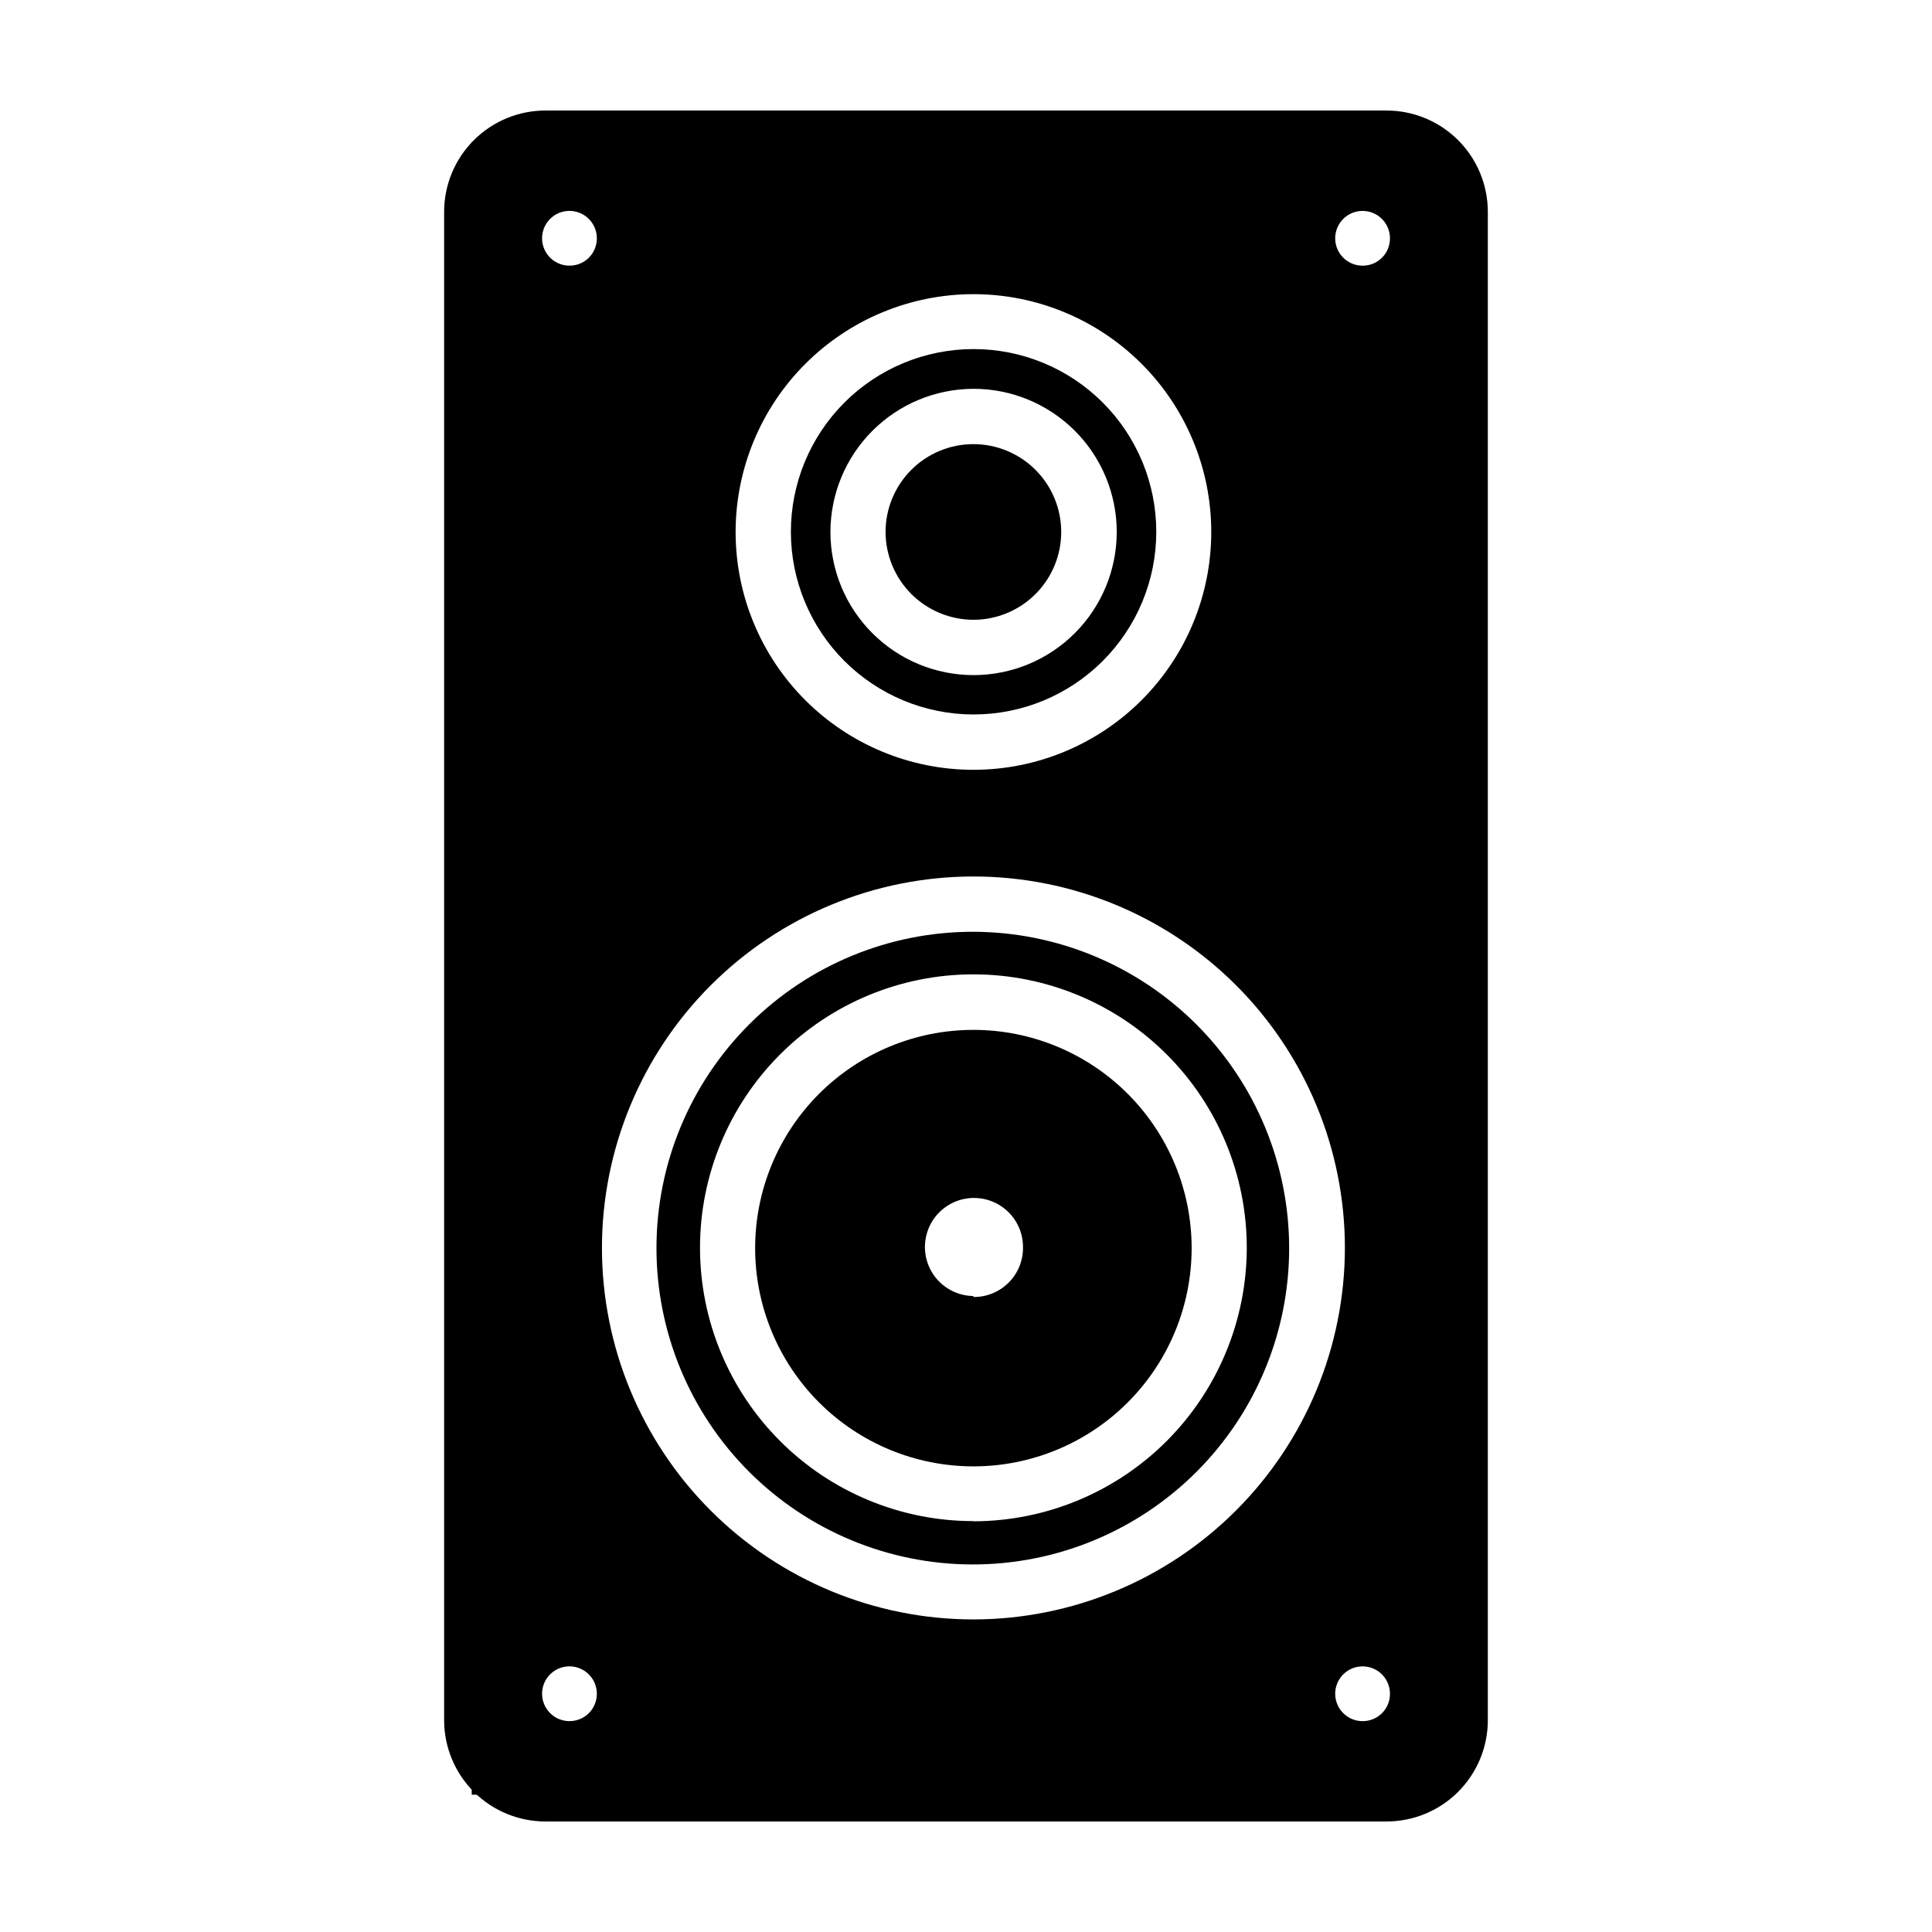
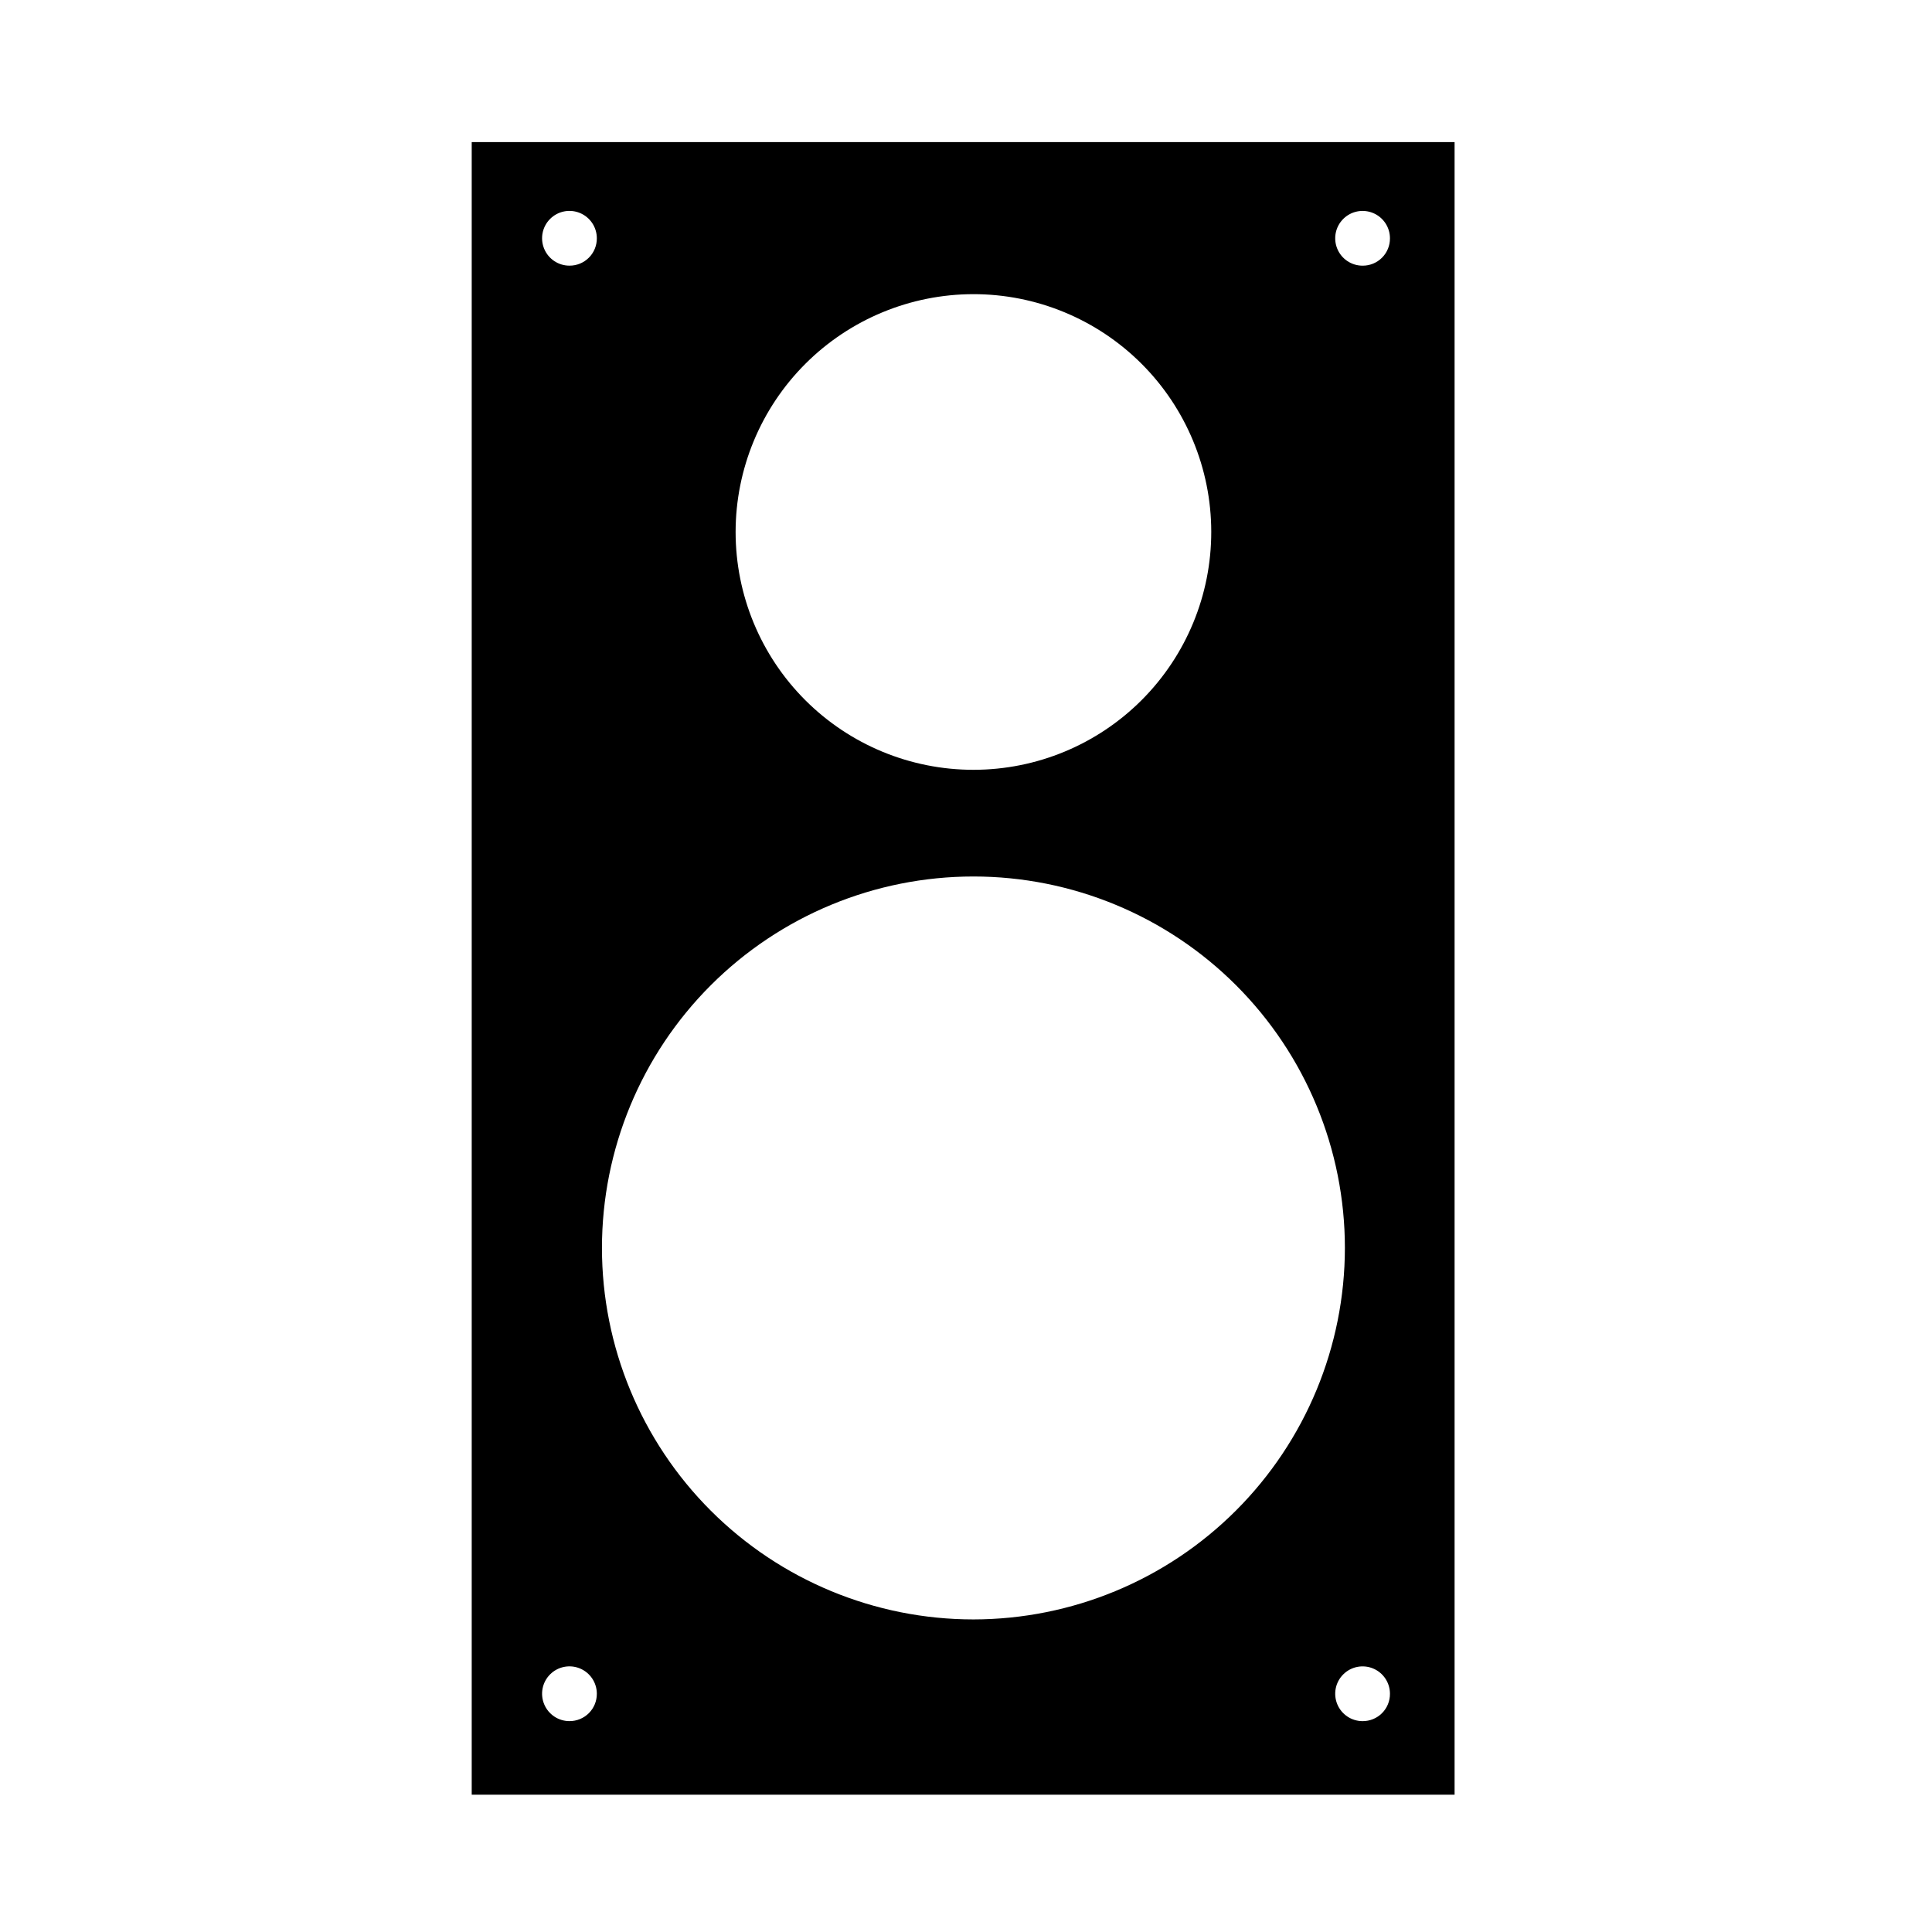
<svg xmlns="http://www.w3.org/2000/svg" fill="#000000" width="800px" height="800px" version="1.1" viewBox="144 144 512 512">
  <g>
-     <path d="m511.44 173.29h-222.89c-7.113 0-13.934 2.82-18.969 7.848-5.035 5.023-7.871 11.84-7.883 18.953v399.82c0.012 7.113 2.848 13.93 7.883 18.957 5.035 5.023 11.855 7.844 18.969 7.844h222.89c7.113 0 13.934-2.82 18.969-7.844 5.035-5.027 7.871-11.844 7.883-18.957v-399.82c-0.012-7.113-2.848-13.93-7.883-18.953-5.035-5.027-11.855-7.848-18.969-7.848zm12.191 426.62c0 3.234-1.285 6.336-3.57 8.621s-5.387 3.57-8.621 3.57h-222.89c-6.731 0-12.191-5.457-12.191-12.191v-399.82c0-6.734 5.461-12.191 12.191-12.191h222.89c3.234 0 6.336 1.285 8.621 3.57 2.285 2.289 3.57 5.387 3.57 8.621z" />
-     <path d="m401.96 308.25c6.172 0 12.094-2.453 16.457-6.816s6.816-10.285 6.816-16.457c0-6.176-2.453-12.094-6.816-16.461-4.363-4.363-10.285-6.816-16.457-6.816-6.176 0-12.094 2.453-16.461 6.816-4.363 4.367-6.816 10.285-6.816 16.461 0.012 6.168 2.469 12.078 6.832 16.441s10.273 6.82 16.445 6.832z" />
-     <path d="m401.96 333.34c12.844 0.016 25.172-5.078 34.262-14.156 9.09-9.078 14.199-21.395 14.203-34.242 0.004-12.848-5.098-25.168-14.18-34.254-9.086-9.082-21.406-14.184-34.254-14.18-12.848 0.004-25.164 5.113-34.242 14.207-9.078 9.09-14.168 21.414-14.156 34.262 0.012 12.82 5.113 25.117 14.18 34.184 9.07 9.066 21.363 14.168 34.188 14.18zm0-86.301c10.062-0.016 19.719 3.973 26.844 11.082 7.125 7.106 11.133 16.754 11.141 26.82 0.012 10.062-3.981 19.719-11.094 26.84-7.109 7.121-16.762 11.125-26.824 11.129-10.066 0.008-19.719-3.988-26.836-11.105-7.121-7.113-11.117-16.766-11.117-26.828 0.012-10.051 4.008-19.684 11.105-26.793 7.102-7.113 16.73-11.117 26.781-11.145z" />
-     <path d="m401.96 390.93c-22.246-0.039-43.598 8.762-59.348 24.473-15.754 15.707-24.617 37.031-24.641 59.277-0.02 22.246 8.801 43.59 24.52 59.328 15.723 15.738 37.055 24.586 59.301 24.59s43.578-8.832 59.309-24.566c15.727-15.734 24.555-37.07 24.539-59.316-0.023-22.195-8.848-43.477-24.531-59.18-15.684-15.703-36.953-24.551-59.148-24.605zm0 156.18c-19.219 0-37.648-7.633-51.234-21.223-13.59-13.59-21.219-32.023-21.215-51.242 0.004-19.215 7.644-37.645 21.238-51.227 13.594-13.586 32.027-21.211 51.242-21.203 19.219 0.008 37.645 7.652 51.227 21.25 13.578 13.598 21.203 32.031 21.188 51.25-0.027 19.203-7.668 37.617-21.246 51.199-13.582 13.578-31.996 21.219-51.199 21.246z" />
    <path d="m269.01 181.65v437.96h260.47v-437.96zm132.86 40.305c16.723-0.027 32.766 6.59 44.605 18.398 11.84 11.809 18.504 27.84 18.52 44.559 0.02 16.723-6.609 32.766-18.422 44.598-11.816 11.836-27.848 18.488-44.57 18.496-16.719 0.012-32.762-6.625-44.586-18.445-11.828-11.82-18.473-27.859-18.473-44.578 0.012-16.715 6.656-32.738 18.473-44.555 11.816-11.816 27.84-18.461 44.555-18.473zm-106.96 378.16c-2.934 0-5.578-1.77-6.699-4.481-1.125-2.711-0.504-5.832 1.57-7.906 2.074-2.074 5.195-2.695 7.906-1.574 2.711 1.125 4.481 3.769 4.481 6.703 0.012 1.93-0.746 3.781-2.113 5.144-1.363 1.363-3.215 2.125-5.144 2.113zm0-385.71v-0.004c-2.934 0-5.578-1.766-6.699-4.477-1.125-2.711-0.504-5.832 1.57-7.906 2.074-2.078 5.195-2.695 7.906-1.574 2.711 1.121 4.481 3.769 4.481 6.703 0.012 1.93-0.746 3.781-2.113 5.144-1.363 1.363-3.215 2.125-5.144 2.109zm107.06 358.76c-26.109 0-51.148-10.371-69.613-28.832-18.461-18.461-28.832-43.5-28.832-69.609s10.371-51.148 28.832-69.613c18.465-18.461 43.504-28.832 69.613-28.832s51.148 10.371 69.609 28.832c18.461 18.465 28.832 43.504 28.832 69.613-0.023 26.098-10.406 51.125-28.863 69.578-18.453 18.457-43.48 28.84-69.578 28.863zm103.13 26.953v0.004c-2.934 0-5.582-1.77-6.703-4.481-1.121-2.711-0.504-5.832 1.574-7.906 2.074-2.074 5.195-2.695 7.906-1.574 2.711 1.125 4.477 3.769 4.477 6.703 0.016 1.93-0.746 3.781-2.109 5.144s-3.219 2.125-5.144 2.113zm0-385.71c-2.934 0-5.582-1.766-6.703-4.477-1.121-2.711-0.504-5.832 1.574-7.906 2.074-2.078 5.195-2.695 7.906-1.574 2.711 1.121 4.477 3.769 4.477 6.703 0.016 1.93-0.746 3.781-2.109 5.144-1.363 1.363-3.219 2.125-5.144 2.109z" />
-     <path d="m401.96 416.93c-15.344 0-30.059 6.098-40.906 16.945-10.844 10.852-16.938 25.566-16.934 40.91 0.004 15.34 6.106 30.055 16.961 40.898 10.852 10.844 25.57 16.93 40.91 16.922 15.344-0.008 30.055-6.113 40.895-16.969 10.84-10.859 16.922-25.578 16.91-40.918-0.012-15.332-6.113-30.031-16.957-40.867-10.848-10.836-25.551-16.922-40.879-16.922zm0 70.535c-5.266-0.062-9.977-3.297-11.922-8.188-1.949-4.894-0.754-10.48 3.027-14.145 3.781-3.664 9.398-4.688 14.23-2.586 4.828 2.098 7.914 6.906 7.812 12.172 0 3.473-1.391 6.801-3.859 9.242-2.473 2.445-5.816 3.797-9.289 3.754z" />
  </g>
</svg>